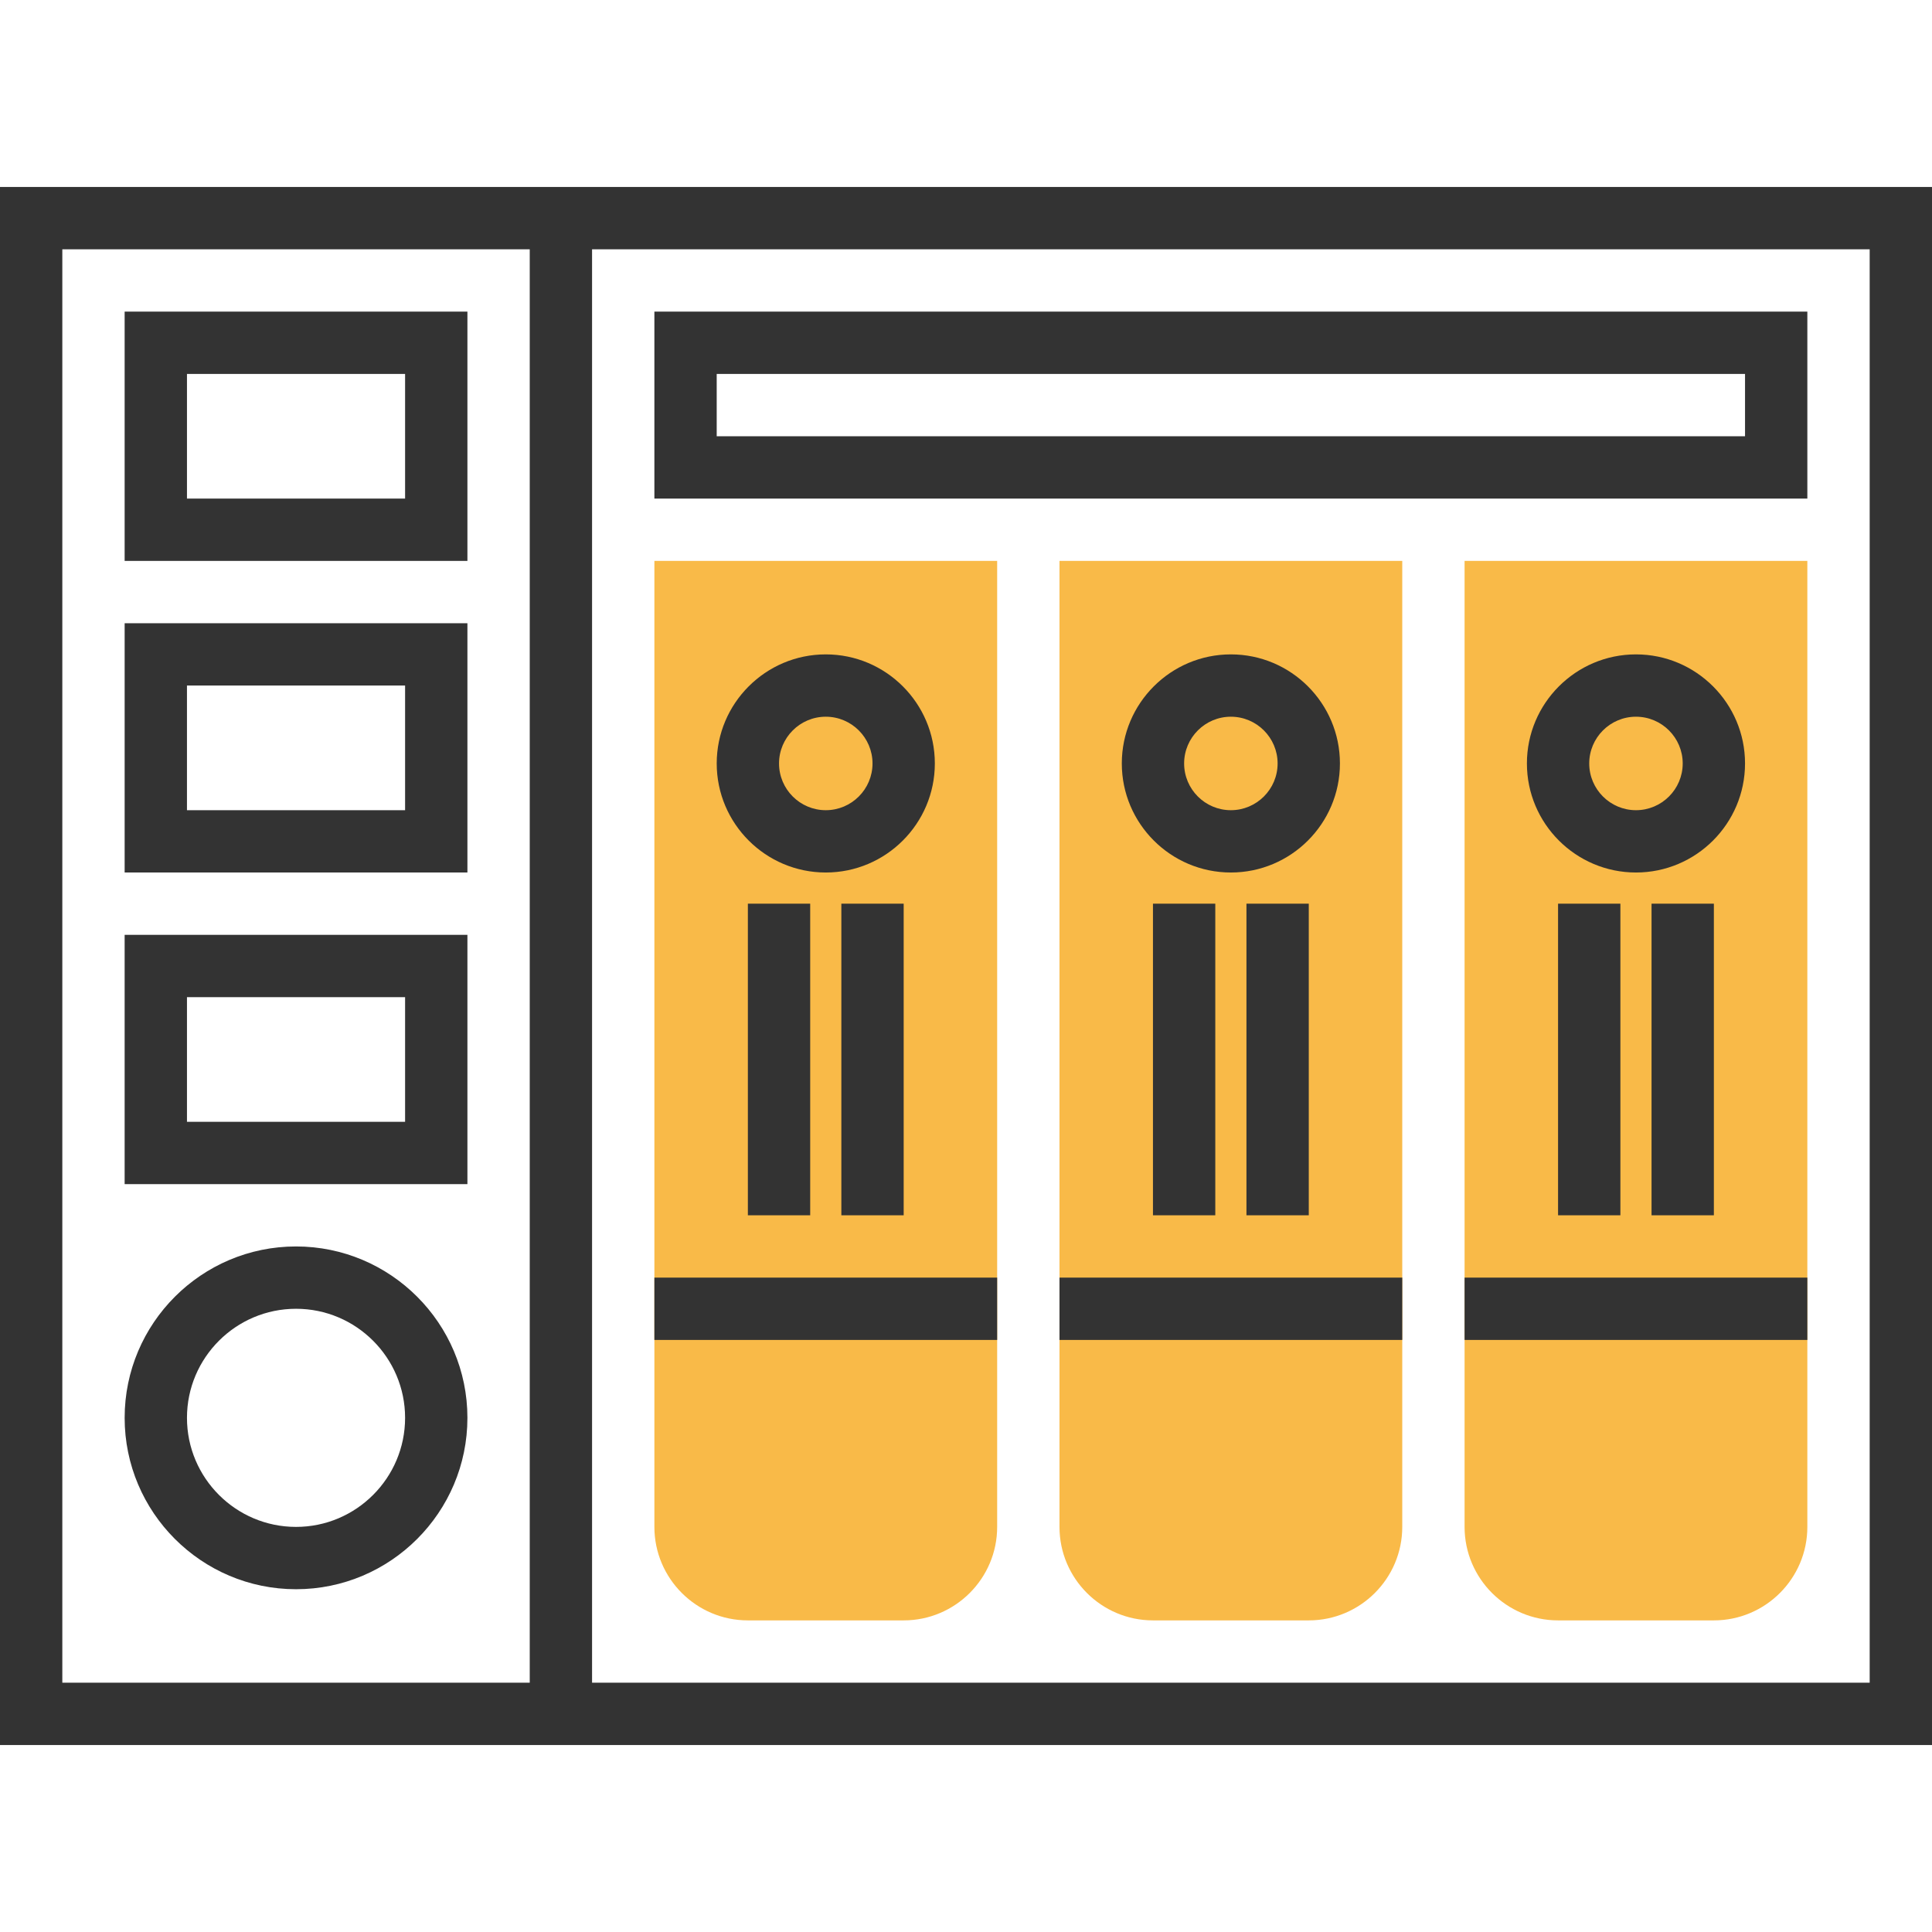
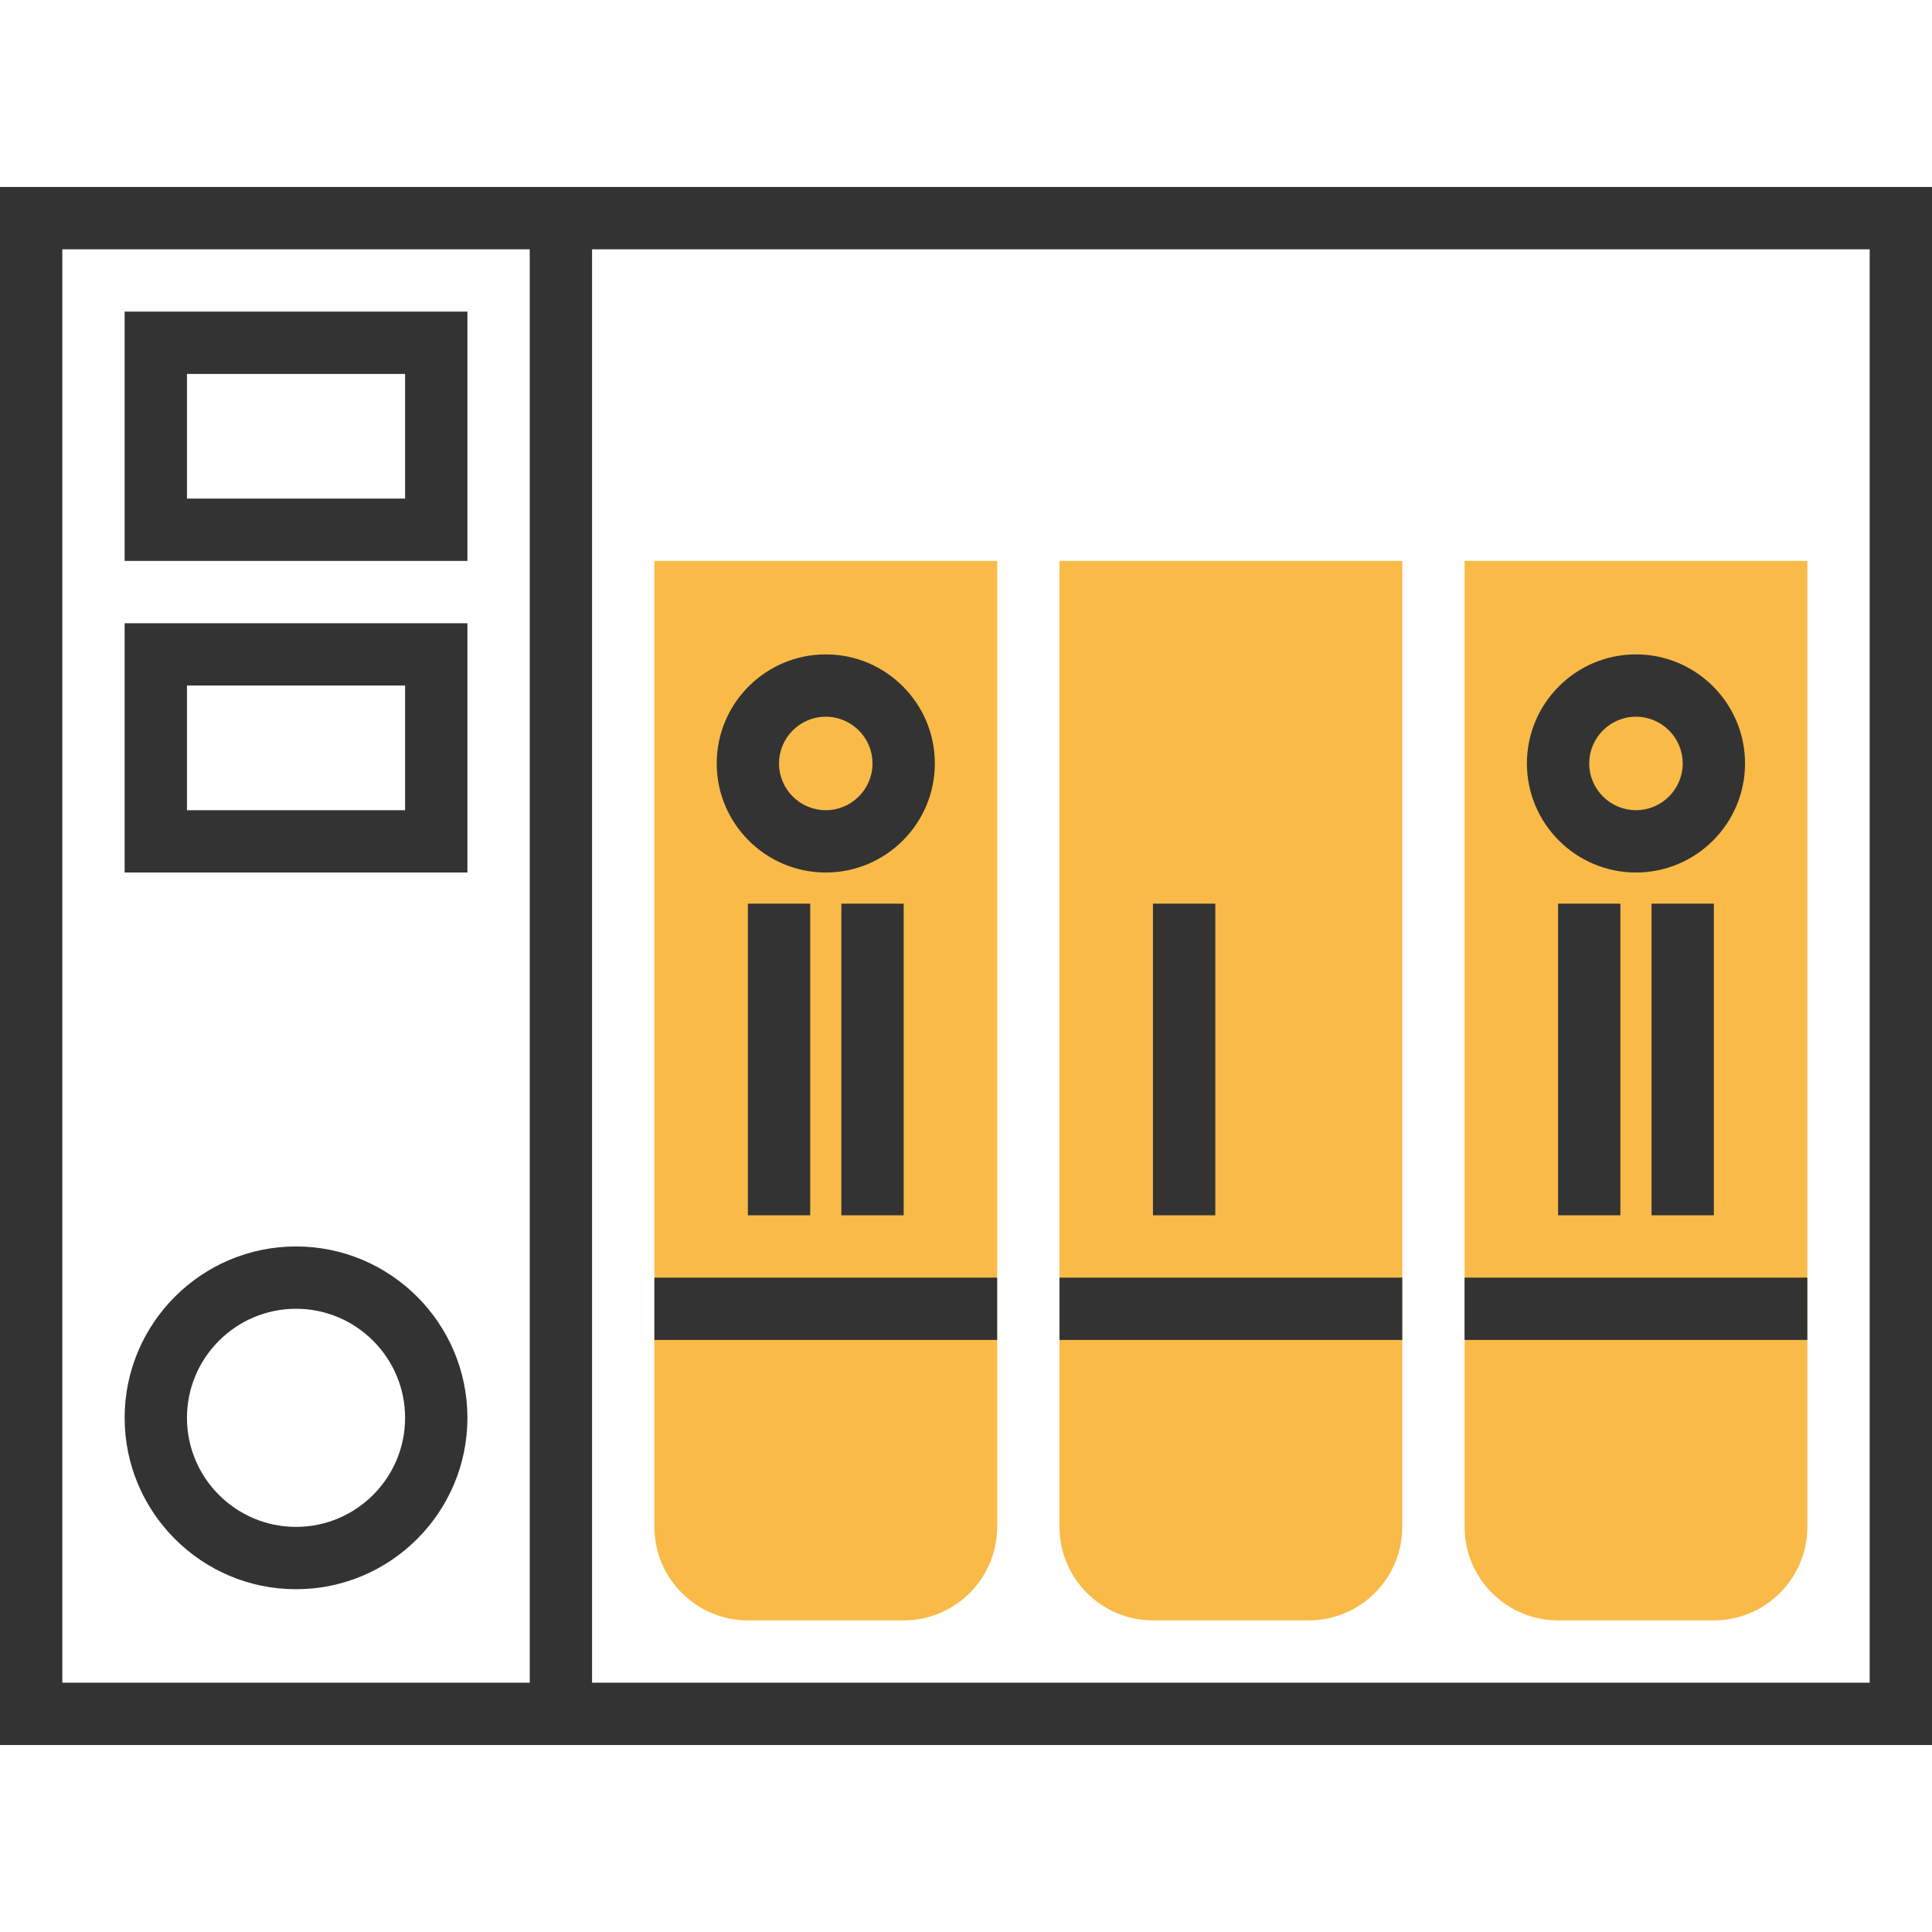
<svg xmlns="http://www.w3.org/2000/svg" version="1.1" id="Layer_1" x="0px" y="0px" viewBox="0 0 290.625 290.625" style="enable-background:new 0 0 290.625 290.625;" xml:space="preserve">
  <g>
    <g>
      <path style="fill:#F9BA48;" d="M257.812,243.75h-23.438c-7.753,0-14.062-6.309-14.062-14.063V84.375h51.562v145.313    C271.875,237.441,265.565,243.75,257.812,243.75z" />
      <path style="fill:#F9BA48;" d="M196.875,243.75h-23.437c-7.753,0-14.062-6.309-14.062-14.063V84.375h51.562v145.313    C210.937,237.441,204.628,243.75,196.875,243.75z" />
      <path style="fill:#F9BA48;" d="M135.937,243.75H112.5c-7.753,0-14.062-6.309-14.062-14.063V84.375H150v145.313    C150,237.441,143.691,243.75,135.937,243.75z" />
      <path style="fill:#333333;" d="M0,28.125V262.5h290.625V28.125H0z M9.375,37.5h70.312v215.625H9.375V37.5z M281.25,253.125H89.062    V37.5H281.25V253.125z" />
      <path style="fill:#333333;" d="M246.094,98.437c-9.047,0-16.406,7.359-16.406,16.406s7.359,16.406,16.406,16.406    s16.406-7.359,16.406-16.406S255.14,98.437,246.094,98.437z M246.094,121.875c-3.877,0-7.031-3.155-7.031-7.031    c0-3.877,3.155-7.031,7.031-7.031s7.031,3.155,7.031,7.031S249.97,121.875,246.094,121.875z" />
      <rect x="220.312" y="192.187" style="fill:#333333;" width="51.562" height="9.375" />
      <rect x="248.437" y="135.937" style="fill:#333333;" width="9.375" height="46.875" />
      <rect x="234.375" y="135.937" style="fill:#333333;" width="9.375" height="46.875" />
-       <path style="fill:#333333;" d="M185.156,98.437c-9.047,0-16.406,7.359-16.406,16.406s7.359,16.406,16.406,16.406    c9.047,0,16.406-7.359,16.406-16.406S194.203,98.437,185.156,98.437z M185.156,121.875c-3.877,0-7.031-3.155-7.031-7.031    c0-3.877,3.155-7.031,7.031-7.031c3.877,0,7.031,3.155,7.031,7.031C192.187,118.72,189.033,121.875,185.156,121.875z" />
      <rect x="159.375" y="192.187" style="fill:#333333;" width="51.562" height="9.375" />
-       <rect x="187.5" y="135.937" style="fill:#333333;" width="9.375" height="46.875" />
      <rect x="173.437" y="135.937" style="fill:#333333;" width="9.375" height="46.875" />
      <path style="fill:#333333;" d="M124.219,98.437c-9.047,0-16.406,7.359-16.406,16.406s7.359,16.406,16.406,16.406    s16.406-7.359,16.406-16.406S133.266,98.437,124.219,98.437z M124.219,121.875c-3.877,0-7.031-3.155-7.031-7.031    c0-3.877,3.155-7.031,7.031-7.031s7.031,3.155,7.031,7.031S128.095,121.875,124.219,121.875z" />
      <rect x="98.437" y="192.187" style="fill:#333333;" width="51.562" height="9.375" />
      <rect x="126.562" y="135.937" style="fill:#333333;" width="9.375" height="46.875" />
      <rect x="112.5" y="135.937" style="fill:#333333;" width="9.375" height="46.875" />
      <path style="fill:#333333;" d="M18.75,46.875v37.5h51.562v-37.5H18.75z M60.937,75H28.125V56.25h32.812V75z" />
      <path style="fill:#333333;" d="M18.75,131.25h51.562v-37.5H18.75V131.25z M28.125,103.125h32.812v18.75H28.125V103.125z" />
-       <path style="fill:#333333;" d="M18.75,178.125h51.562v-37.5H18.75V178.125z M28.125,150h32.812v18.75H28.125V150z" />
      <path style="fill:#333333;" d="M44.531,187.5c-14.217,0-25.781,11.569-25.781,25.781s11.564,25.781,25.781,25.781    s25.781-11.569,25.781-25.781S58.748,187.5,44.531,187.5z M44.531,229.687c-9.047,0-16.406-7.359-16.406-16.406    s7.359-16.406,16.406-16.406s16.406,7.359,16.406,16.406S53.578,229.687,44.531,229.687z" />
-       <path style="fill:#333333;" d="M271.875,46.875H98.437V75h173.437V46.875H271.875z M262.5,65.625H107.812V56.25H262.5V65.625z" />
    </g>
  </g>
  <g>
</g>
  <g>
</g>
  <g>
</g>
  <g>
</g>
  <g>
</g>
  <g>
</g>
  <g>
</g>
  <g>
</g>
  <g>
</g>
  <g>
</g>
  <g>
</g>
  <g>
</g>
  <g>
</g>
  <g>
</g>
  <g>
</g>
</svg>